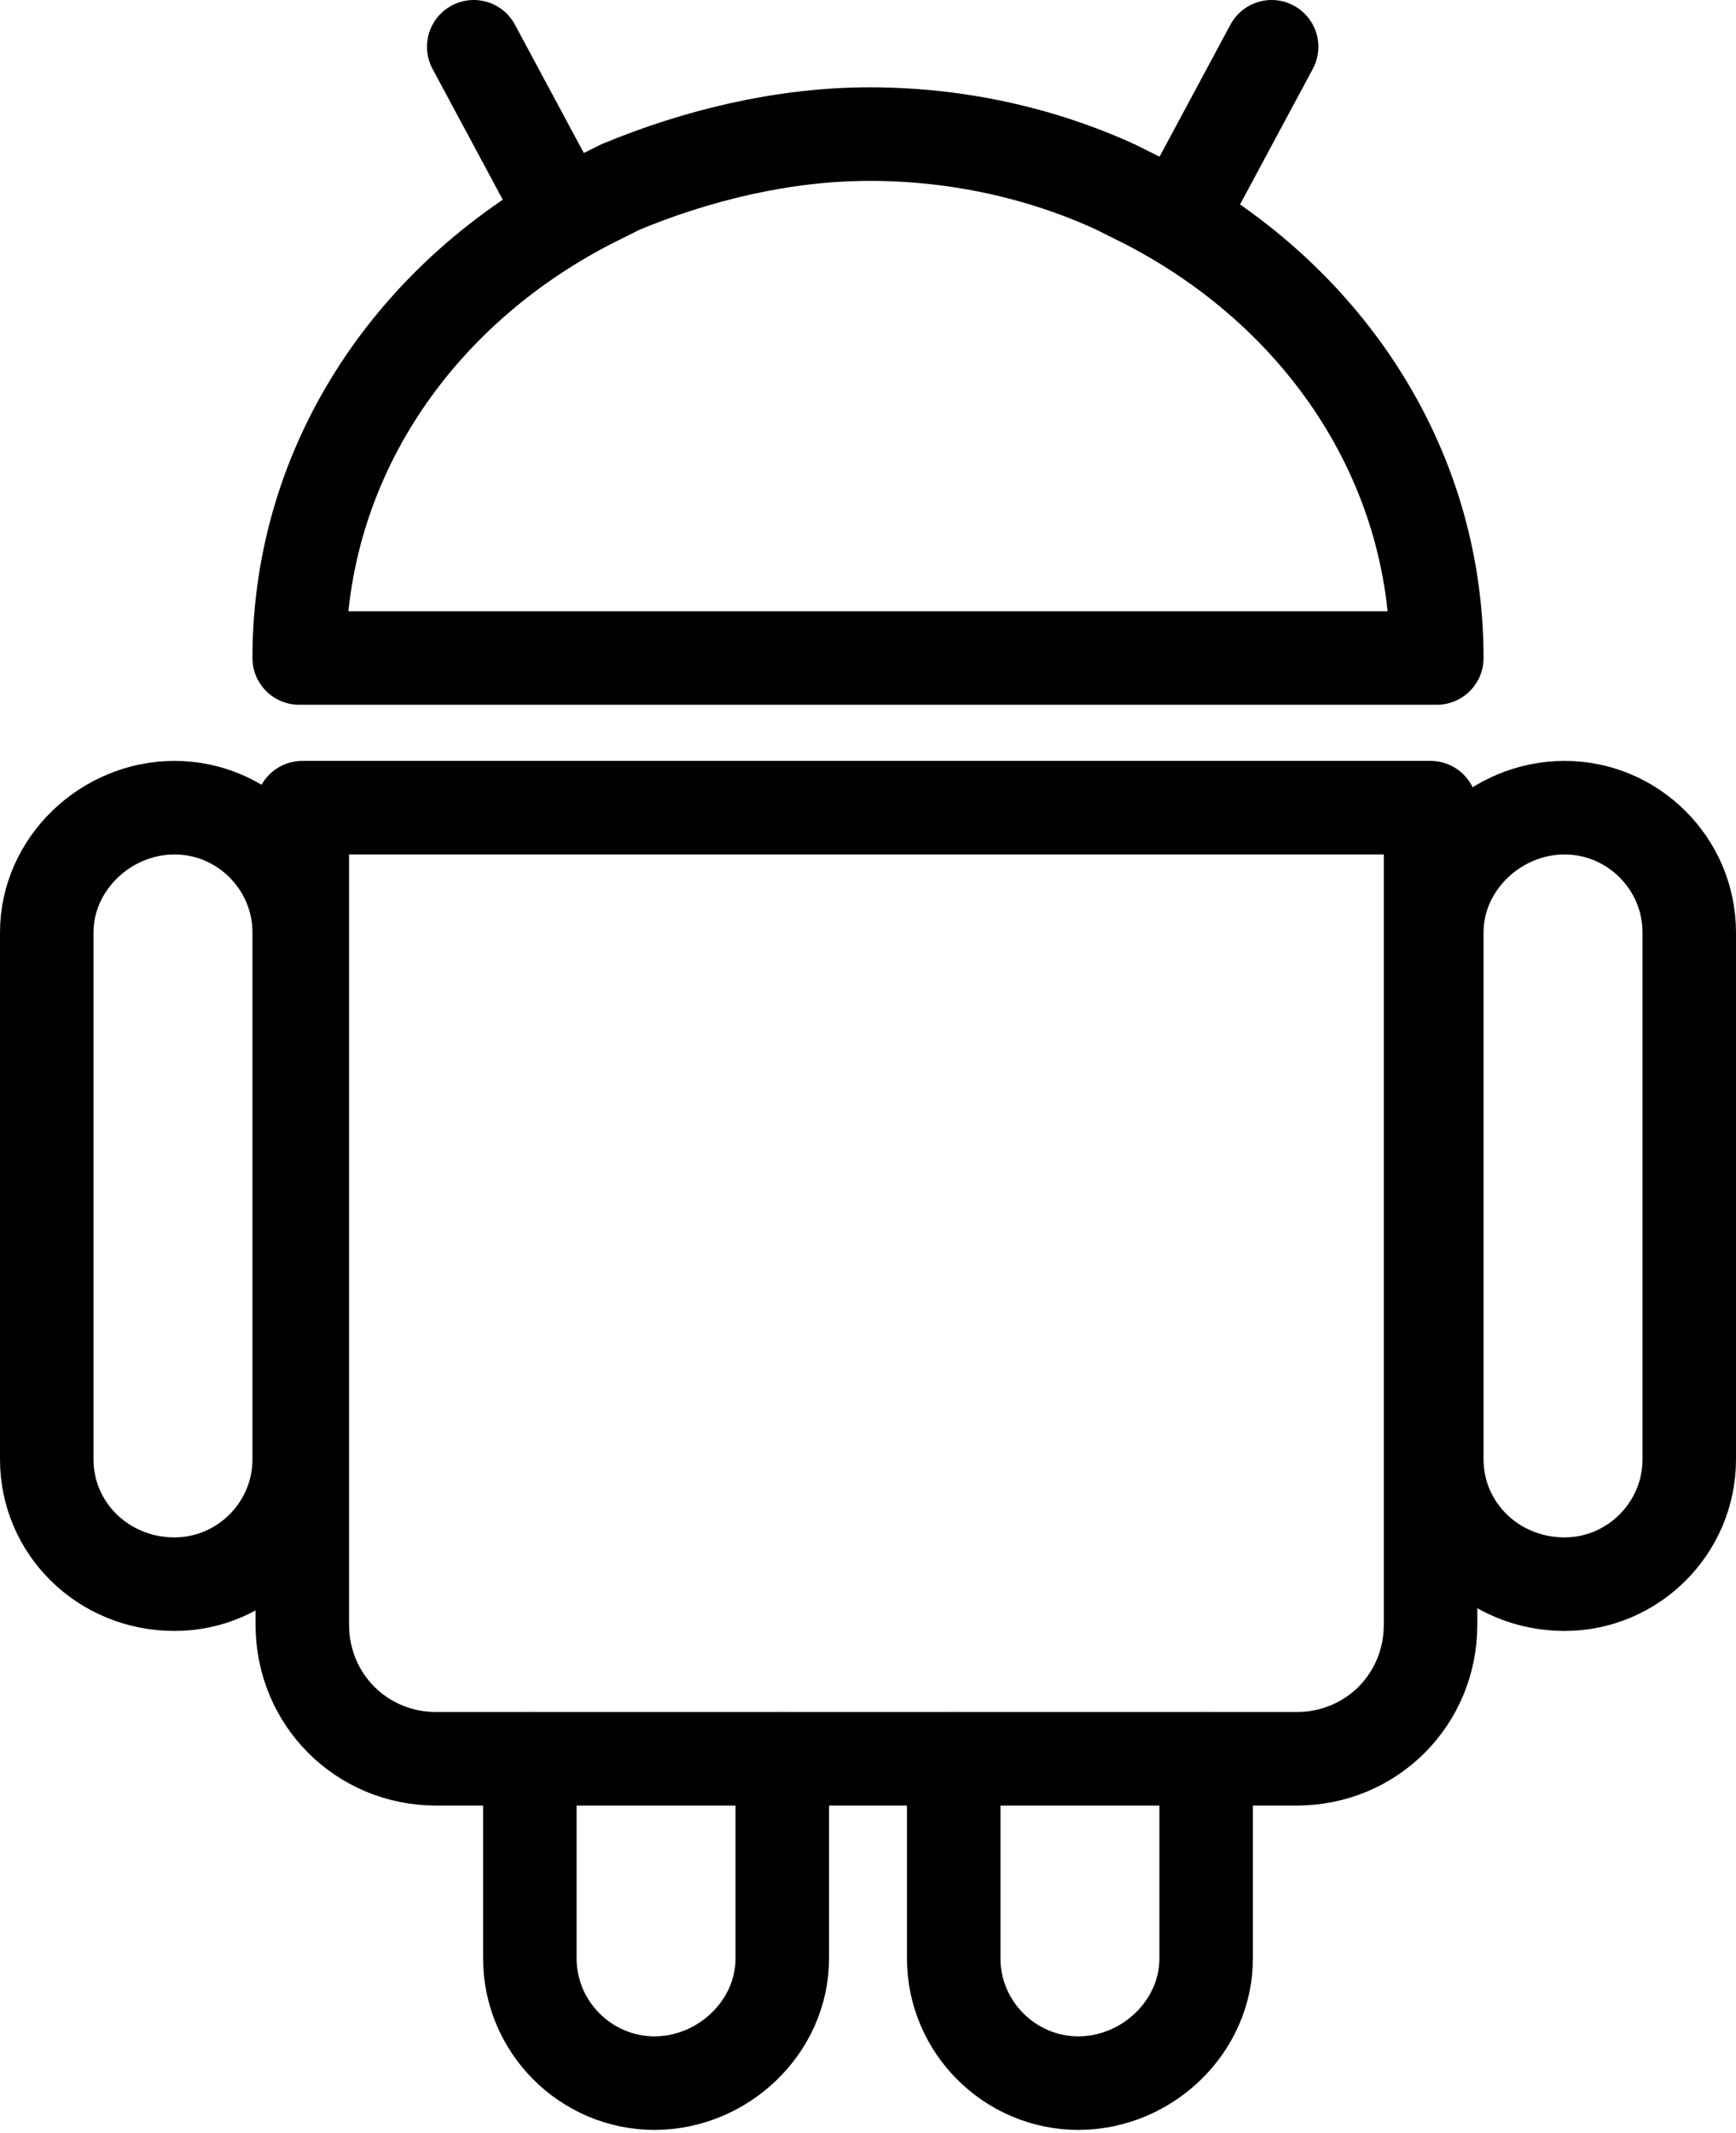
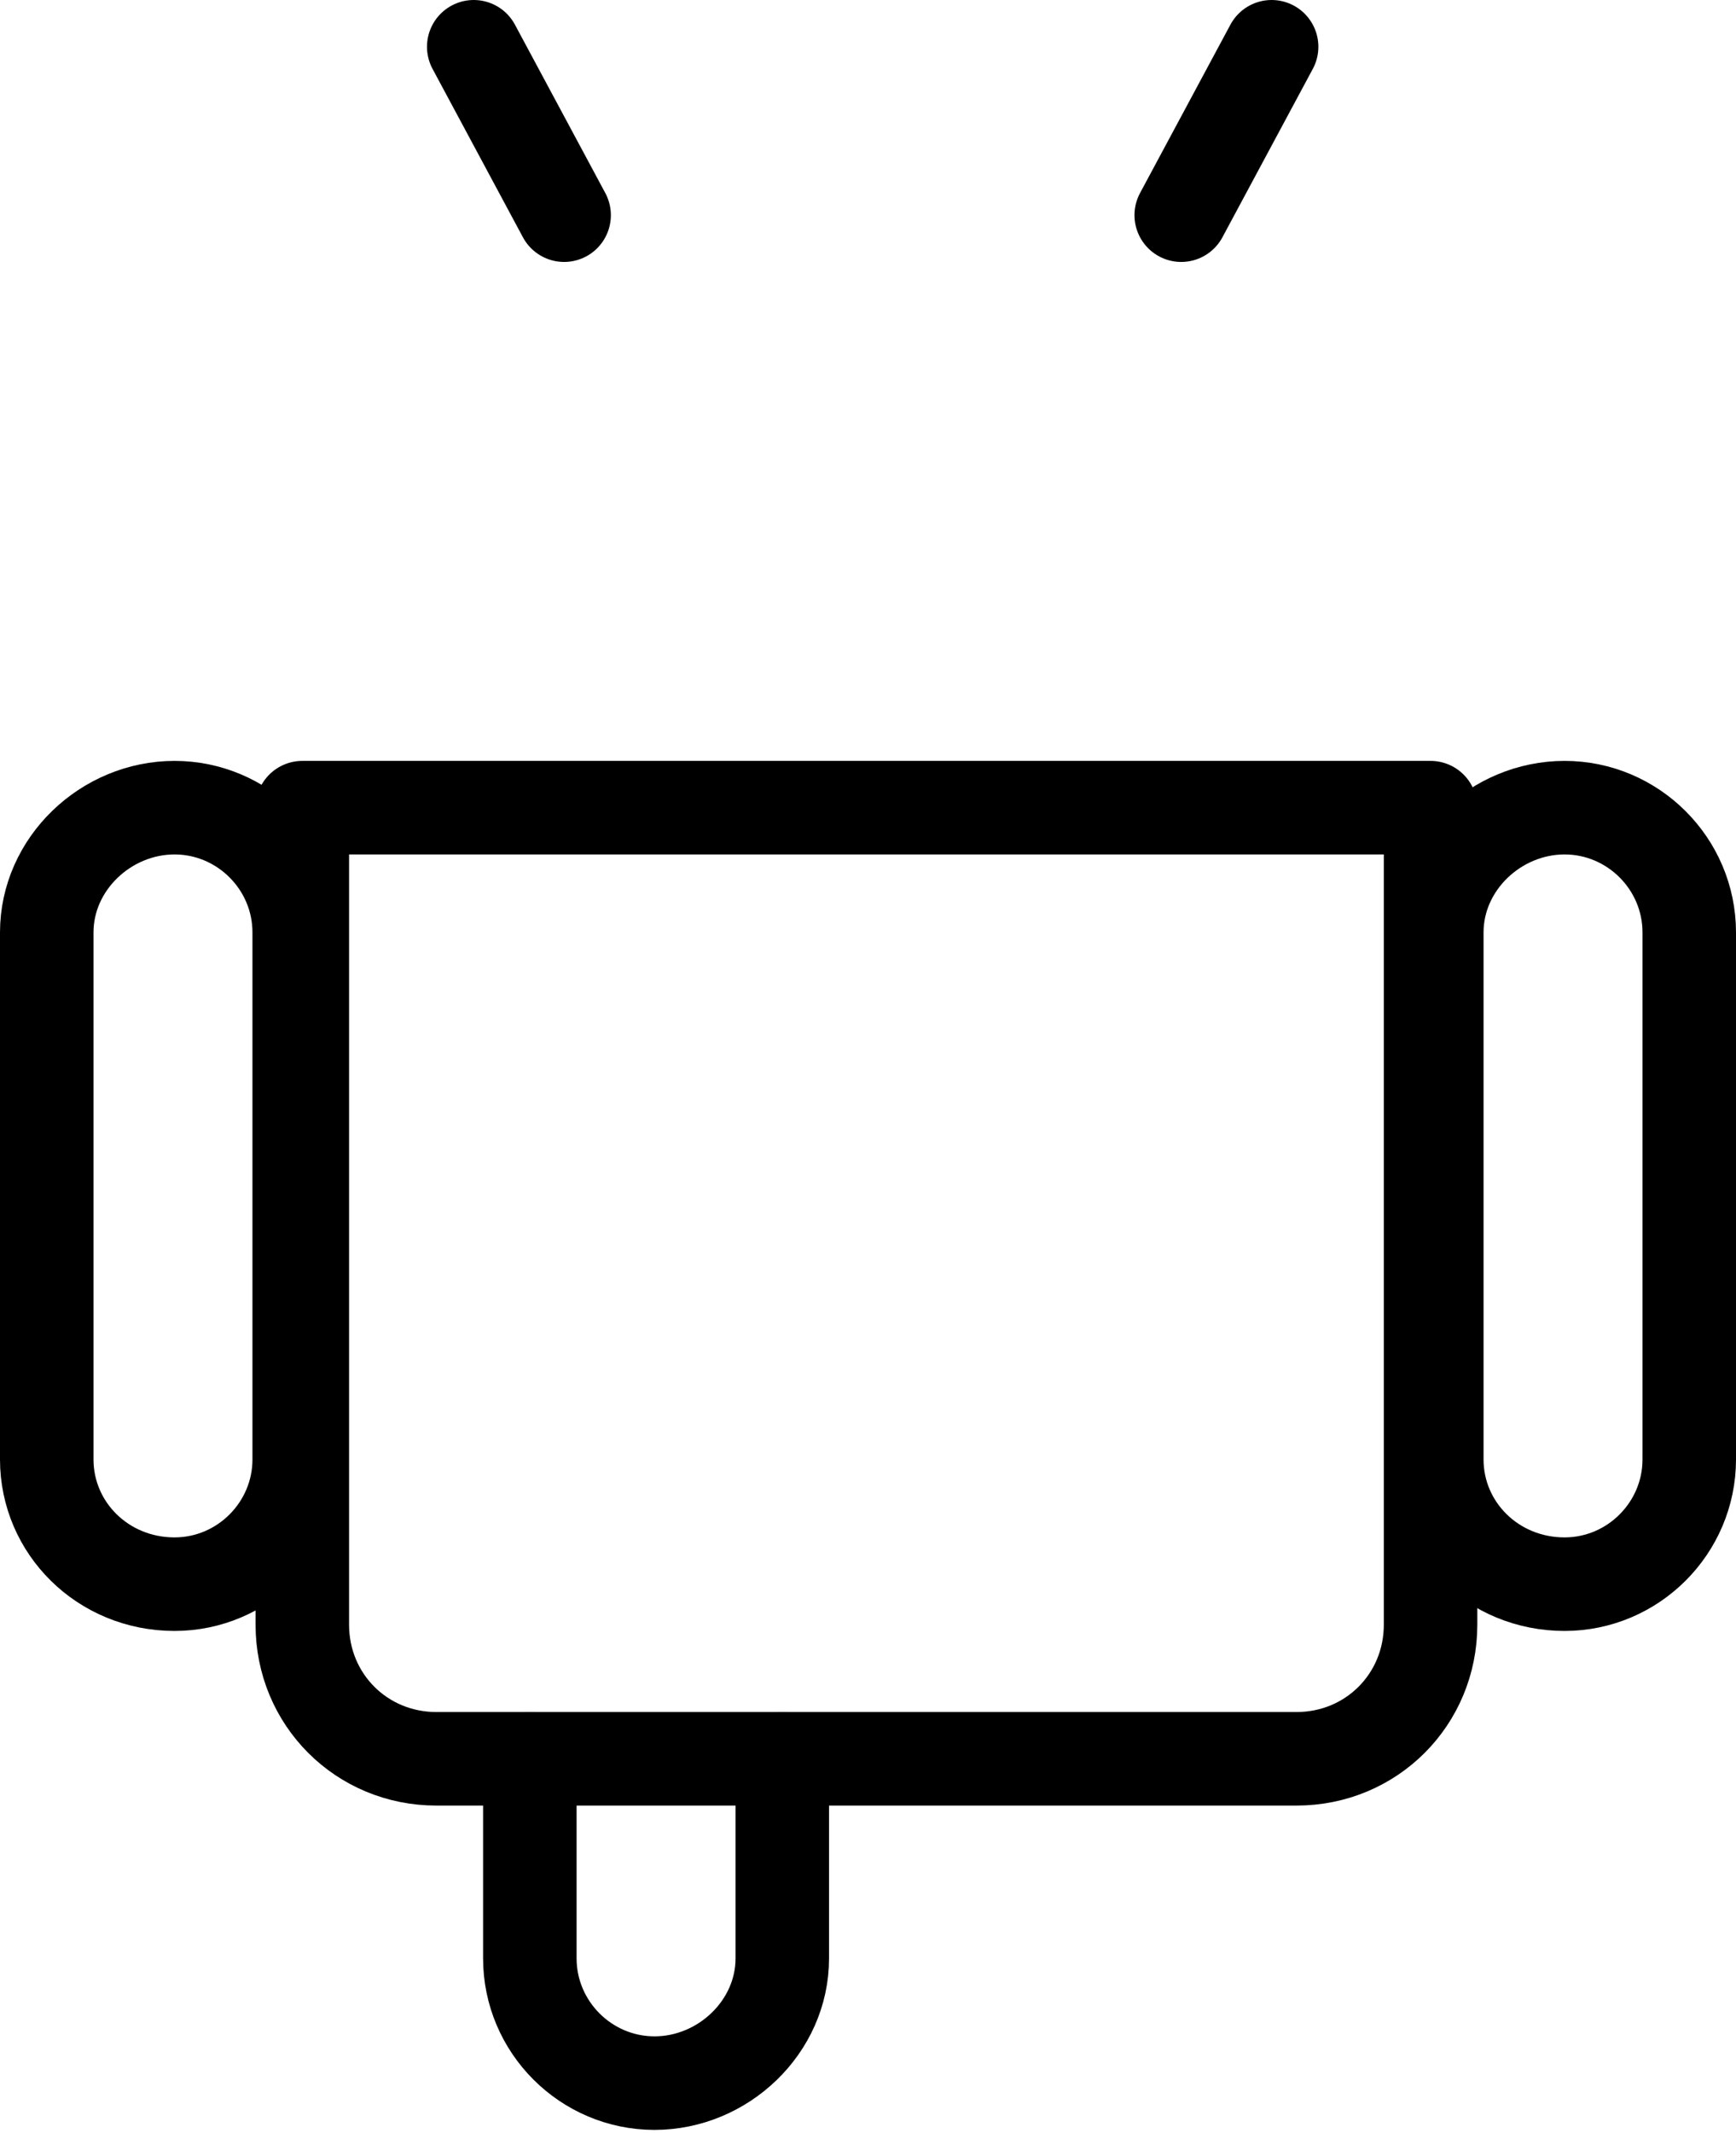
<svg xmlns="http://www.w3.org/2000/svg" xmlns:xlink="http://www.w3.org/1999/xlink" version="1.1" id="图层_1" x="0px" y="0px" viewBox="0 0 55.7 68.4" style="enable-background:new 0 0 55.7 68.4;" xml:space="preserve">
  <style type="text/css">
	
		.st0{clip-path:url(#SVGID_2_);fill:none;stroke:#000000;stroke-width:3;stroke-linecap:round;stroke-linejoin:round;stroke-miterlimit:10;}
	.st1{clip-path:url(#SVGID_2_);}
</style>
  <g>
    <defs>
      <rect id="SVGID_1_" y="0" width="55.7" height="68.4" />
    </defs>
    <clipPath id="SVGID_2_">
      <use xlink:href="#SVGID_1_" style="overflow:visible;" />
    </clipPath>
    <path class="st0" d="M5.6,25.9c-2.2,0-4.1,1.8-4.1,4v16.9c0,2.2,1.8,4,4.1,4c2.2,0,4-1.8,4-4V29.9C9.6,27.7,7.8,25.9,5.6,25.9z" />
    <path class="st0" d="M50.2,25.9c-2.2,0-4.1,1.8-4.1,4v16.9c0,2.2,1.8,4,4.1,4c2.2,0,4-1.8,4-4V29.9C54.2,27.7,52.4,25.9,50.2,25.9z   " />
-     <path class="st0" d="M30.6,56.4v6.4c0,2.2,1.8,4,4,4c2.2,0,4.1-1.8,4.1-4v-6.4" />
    <path class="st0" d="M17,56.4v6.4c0,2.2,1.8,4,4,4c2.2,0,4.1-1.8,4.1-4v-6.4" />
-     <path class="st0" d="M38.7,56.4h2.9c2.4,0,4.3-1.9,4.3-4.3V25.9H9.7v26.2c0,2.4,1.9,4.3,4.3,4.3h3H38.7z" />
+     <path class="st0" d="M38.7,56.4h2.9c2.4,0,4.3-1.9,4.3-4.3V25.9H9.7v26.2c0,2.4,1.9,4.3,4.3,4.3H38.7z" />
    <line class="st1" x1="25.1" y1="56.4" x2="30.6" y2="56.4" />
-     <path class="st0" d="M35.8,6c-2.4-1.1-5.1-1.7-7.9-1.7S22.3,5,19.9,6l-1,0.5c-5.6,2.9-9.3,8.3-9.3,14.6h36.5   c0-6.3-3.7-11.7-9.3-14.6L35.8,6z" />
    <line class="st0" x1="15.2" y1="1.5" x2="18.1" y2="6.9" />
    <line class="st0" x1="40.8" y1="1.5" x2="37.9" y2="6.9" />
  </g>
</svg>